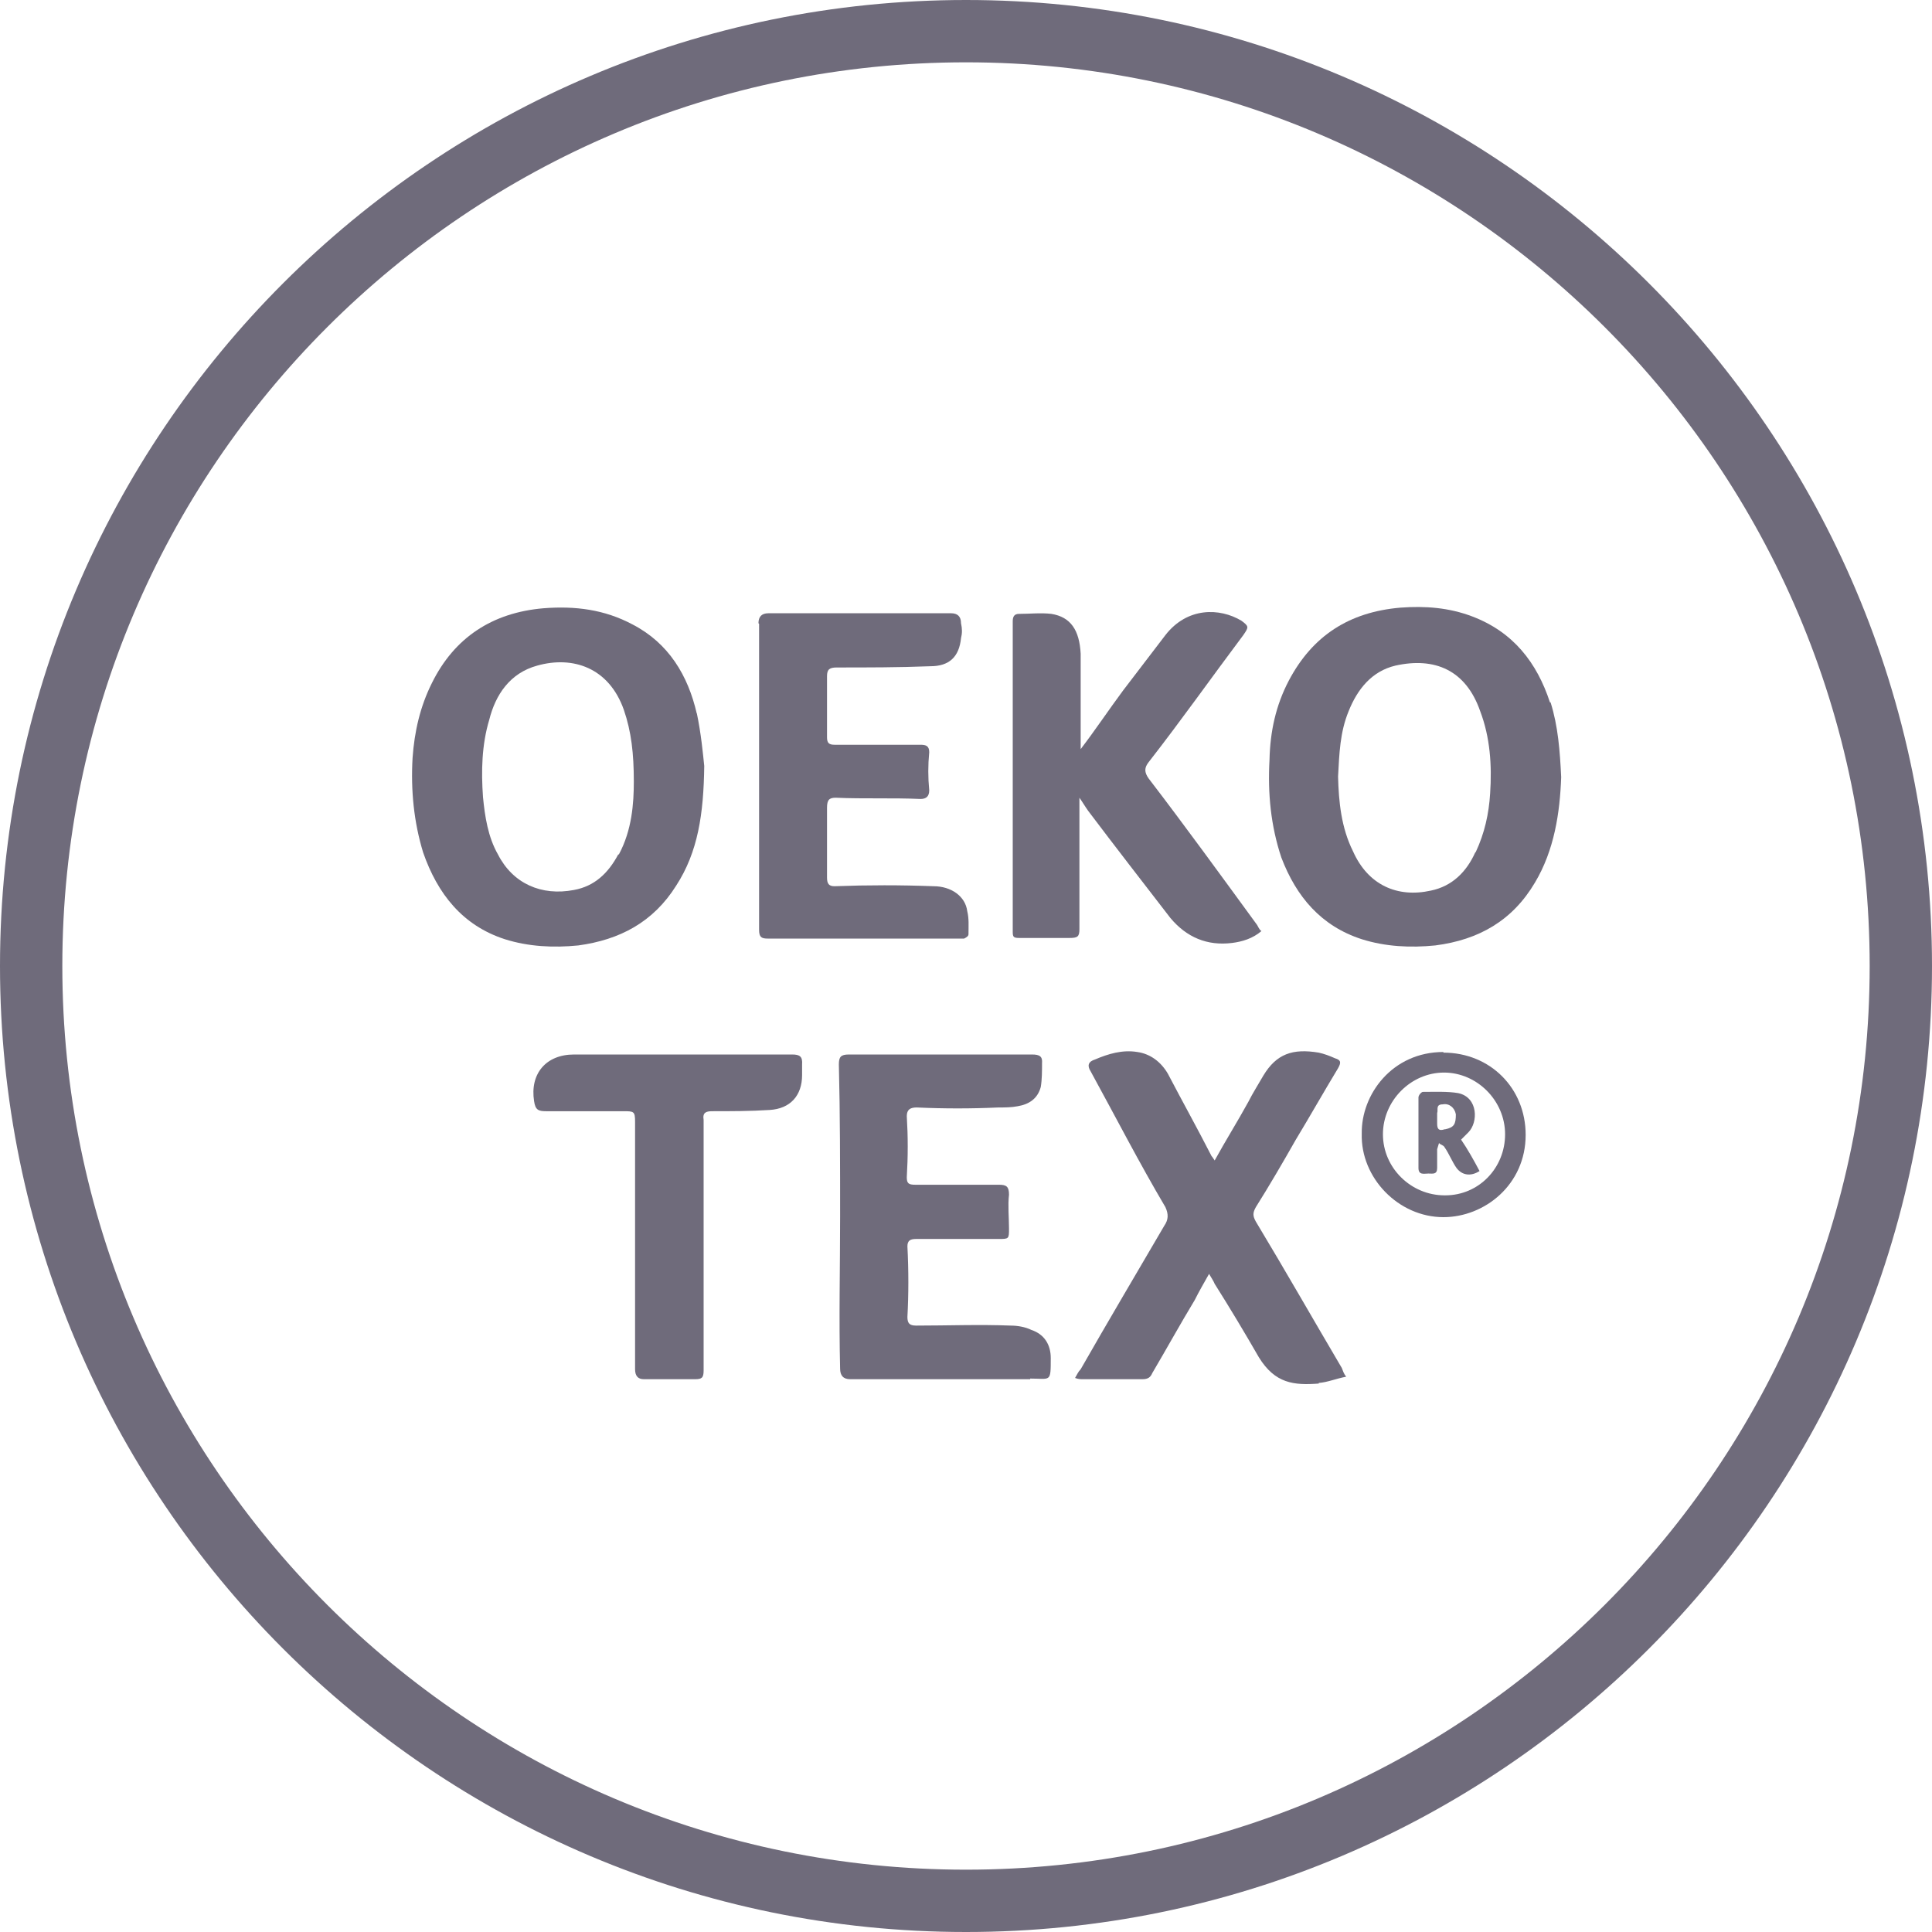
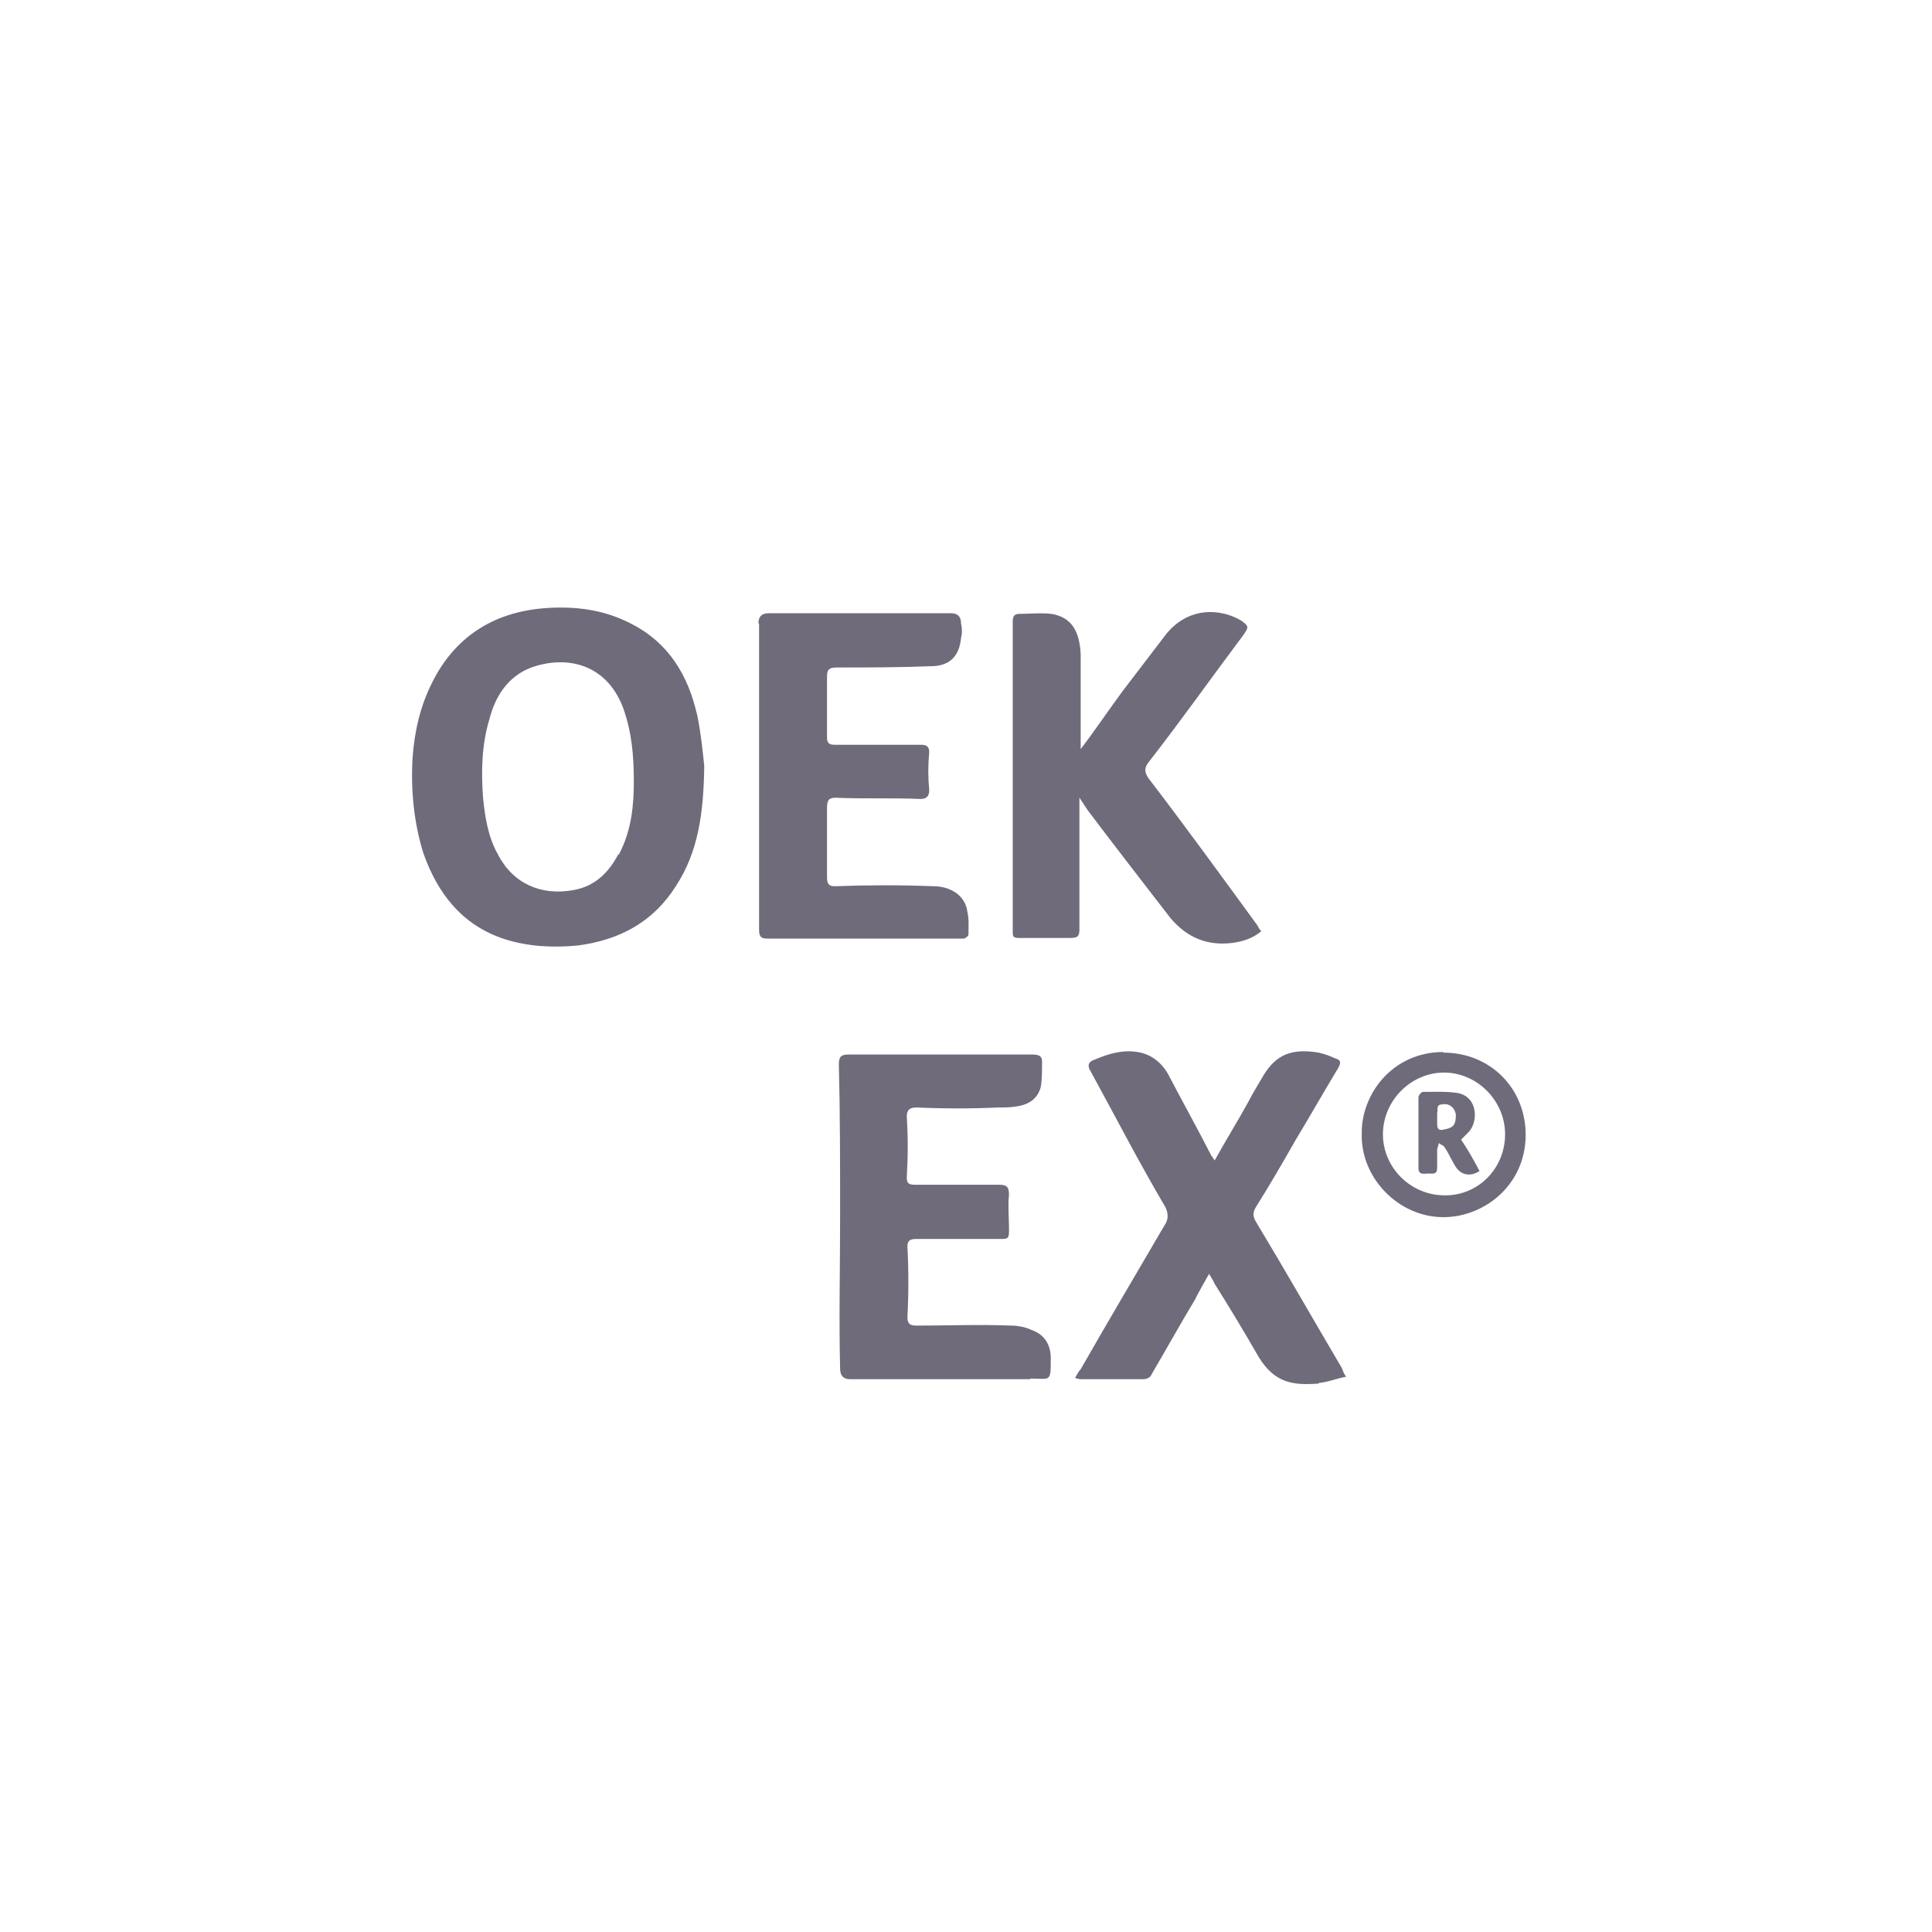
<svg xmlns="http://www.w3.org/2000/svg" id="Calque_2" viewBox="0 0 31 31">
  <g id="Layer_1">
-     <path d="M15.5,31C6.95,31,0,24.05,0,15.5S6.95,0,15.5,0s15.5,6.95,15.5,15.5-6.95,15.5-15.5,15.5ZM15.5,1C7.5,1,1,7.5,1,15.5s6.5,14.5,14.5,14.5,14.5-6.5,14.5-14.5S23.5,1,15.5,1Z" style="fill: #6f6b7b;" />
    <g>
      <path d="M12.17,10q0-.16.16-.16h2.93q.16,0,.16.16c.02.09.02.16,0,.24-.03.3-.19.45-.49.45-.51.02-1.01.02-1.5.02-.12,0-.16.03-.16.14v.98c0,.09.03.12.12.12h1.38c.09,0,.14.02.14.12-.02.21-.02.4,0,.61,0,.1-.05.14-.14.14-.45-.02-.91,0-1.36-.02-.1,0-.14.03-.14.16v1.12c0,.1.03.14.12.14.54-.02,1.06-.02,1.59,0,.28,0,.51.16.54.4.03.12.02.24.02.37,0,.03-.03.05-.07.07h-3.15c-.1,0-.14-.02-.14-.14v-4.91Z" style="fill: #6f6b7b;" />
      <path d="M11.18,11.45c-.14-.61-.45-1.13-1.03-1.43-.45-.24-.92-.3-1.43-.26-.82.07-1.43.47-1.79,1.2-.19.38-.28.78-.31,1.2-.03.52.02,1.03.17,1.52.23.66.63,1.17,1.31,1.39.38.12.78.14,1.18.1.66-.09,1.2-.37,1.57-.96.35-.54.44-1.15.45-1.92-.02-.19-.05-.52-.12-.85ZM9.92,13.71c-.16.3-.38.51-.71.57-.52.1-.98-.1-1.22-.57-.16-.28-.21-.61-.24-.92-.03-.42-.02-.84.1-1.24.1-.4.33-.75.77-.87.57-.16,1.15.03,1.39.71.12.35.16.7.16,1.15,0,.35-.03.78-.24,1.17Z" style="fill: #6f6b7b;" />
-       <path d="M12.87,17.25c0,.33-.19.54-.52.56-.31.02-.63.02-.92.02-.1,0-.16.02-.14.14v4.02c0,.12-.03.14-.14.14h-.82q-.14,0-.14-.16v-3.97c0-.17-.02-.17-.19-.17h-1.24c-.12,0-.17-.02-.19-.16-.07-.44.19-.75.64-.75h3.5c.12,0,.17.03.16.16v.17Z" style="fill: #6f6b7b;" />
      <path d="M16.53,22.13h-2.89q-.16,0-.16-.17c-.02-.8,0-1.62,0-2.44s0-1.64-.02-2.44c0-.12.03-.16.16-.16h2.94c.12,0,.17.03.16.14,0,.12,0,.26-.02.38-.05.19-.19.28-.37.31-.1.02-.21.02-.31.02-.44.02-.87.02-1.31,0-.1,0-.16.03-.16.14.02.33.02.64,0,.98,0,.1.03.12.14.12h1.34c.12,0,.16.03.16.16-.02.17,0,.37,0,.54s0,.17-.17.17h-1.32c-.1,0-.14.03-.14.12.02.38.02.77,0,1.13,0,.1.03.14.14.14.51,0,1.01-.02,1.52,0,.1,0,.23.02.33.07.21.07.31.24.31.45,0,.4,0,.33-.33.33Z" style="fill: #6f6b7b;" />
      <path d="M16.35,15.05c-.09,0-.1-.02-.1-.1v-4.98c0-.07.02-.12.1-.12.17,0,.35-.02.52,0,.31.05.45.26.47.64v1.53c.23-.3.45-.63.68-.94.23-.3.45-.59.68-.89.35-.45.87-.44,1.22-.23.12.09.12.1.03.23-.51.68-.99,1.36-1.52,2.04-.07.09-.07.16,0,.26.59.77,1.17,1.57,1.74,2.35.02.03.03.07.07.1-.14.12-.31.17-.47.19-.4.05-.73-.09-.99-.4-.44-.57-.89-1.15-1.32-1.72-.05-.07-.09-.14-.14-.21v2.11c0,.12-.03.14-.16.14h-.82Z" style="fill: #6f6b7b;" />
      <path d="M21.16,22.2c-.4.03-.7,0-.96-.42-.23-.4-.47-.8-.71-1.18-.02-.05-.05-.09-.09-.16-.09.16-.16.28-.23.42-.23.38-.45.78-.68,1.17-.03.07-.07.1-.16.1h-.98s-.05,0-.1-.02c.03-.05.05-.1.09-.14.44-.77.89-1.53,1.34-2.3.07-.1.07-.19.02-.3-.42-.71-.8-1.45-1.2-2.18q-.09-.14.07-.19c.21-.09.44-.16.68-.12.21.03.38.16.49.35.23.44.47.87.7,1.32.02.02.02.03.05.07.17-.31.37-.63.54-.94.07-.14.16-.28.24-.42.21-.35.47-.44.89-.37.09.02.17.05.26.09.1.03.1.07.05.16-.23.38-.45.77-.68,1.15-.21.37-.42.73-.64,1.08-.05.09-.05.14,0,.23.47.78.92,1.57,1.38,2.35.02.05.03.09.07.14-.16.03-.3.09-.44.1Z" style="fill: #6f6b7b;" />
      <path d="M23.16,16.88c-.82,0-1.32.68-1.31,1.31-.02.71.59,1.34,1.31,1.34.66,0,1.32-.52,1.32-1.32,0-.75-.57-1.32-1.32-1.32ZM23.18,19.18c-.54,0-.99-.44-.99-.98s.45-.99.98-.99.98.45.98.99-.42.98-.96.98Z" style="fill: #6f6b7b;" />
      <path d="M23.44,18.29c.05-.05.09-.09.12-.12.16-.16.16-.56-.16-.63-.17-.03-.38-.02-.57-.02-.02,0-.07.05-.07.09v1.13c0,.12.09.09.16.09s.14.02.14-.09v-.3s.02-.07.03-.1c.02.03.07.03.09.07.07.1.12.23.19.33.09.12.23.14.37.05-.09-.17-.19-.35-.3-.51ZM23.18,18.12c-.09.03-.12,0-.12-.09v-.17c.02-.05-.03-.14.09-.14.1-.02.19.05.21.16,0,.16-.03.21-.17.24Z" style="fill: #6f6b7b;" />
-       <path d="M24.87,11.27c-.21-.64-.59-1.13-1.25-1.38-.37-.14-.75-.17-1.15-.14-.82.07-1.41.45-1.79,1.17-.21.4-.3.82-.31,1.27-.03.54.02,1.06.19,1.57.24.63.64,1.1,1.29,1.31.38.12.78.14,1.18.1.7-.09,1.24-.4,1.6-1.01.31-.52.4-1.12.42-1.69-.02-.42-.05-.82-.17-1.2ZM23.67,13.68c-.14.31-.37.54-.71.61-.54.12-1.01-.09-1.25-.63-.19-.38-.23-.8-.24-1.2.02-.37.03-.71.17-1.05.14-.35.37-.64.75-.73.63-.14,1.13.07,1.36.73.16.42.19.87.16,1.32-.02.33-.09.64-.23.94Z" style="fill: #6f6b7b;" />
    </g>
  </g>
</svg>